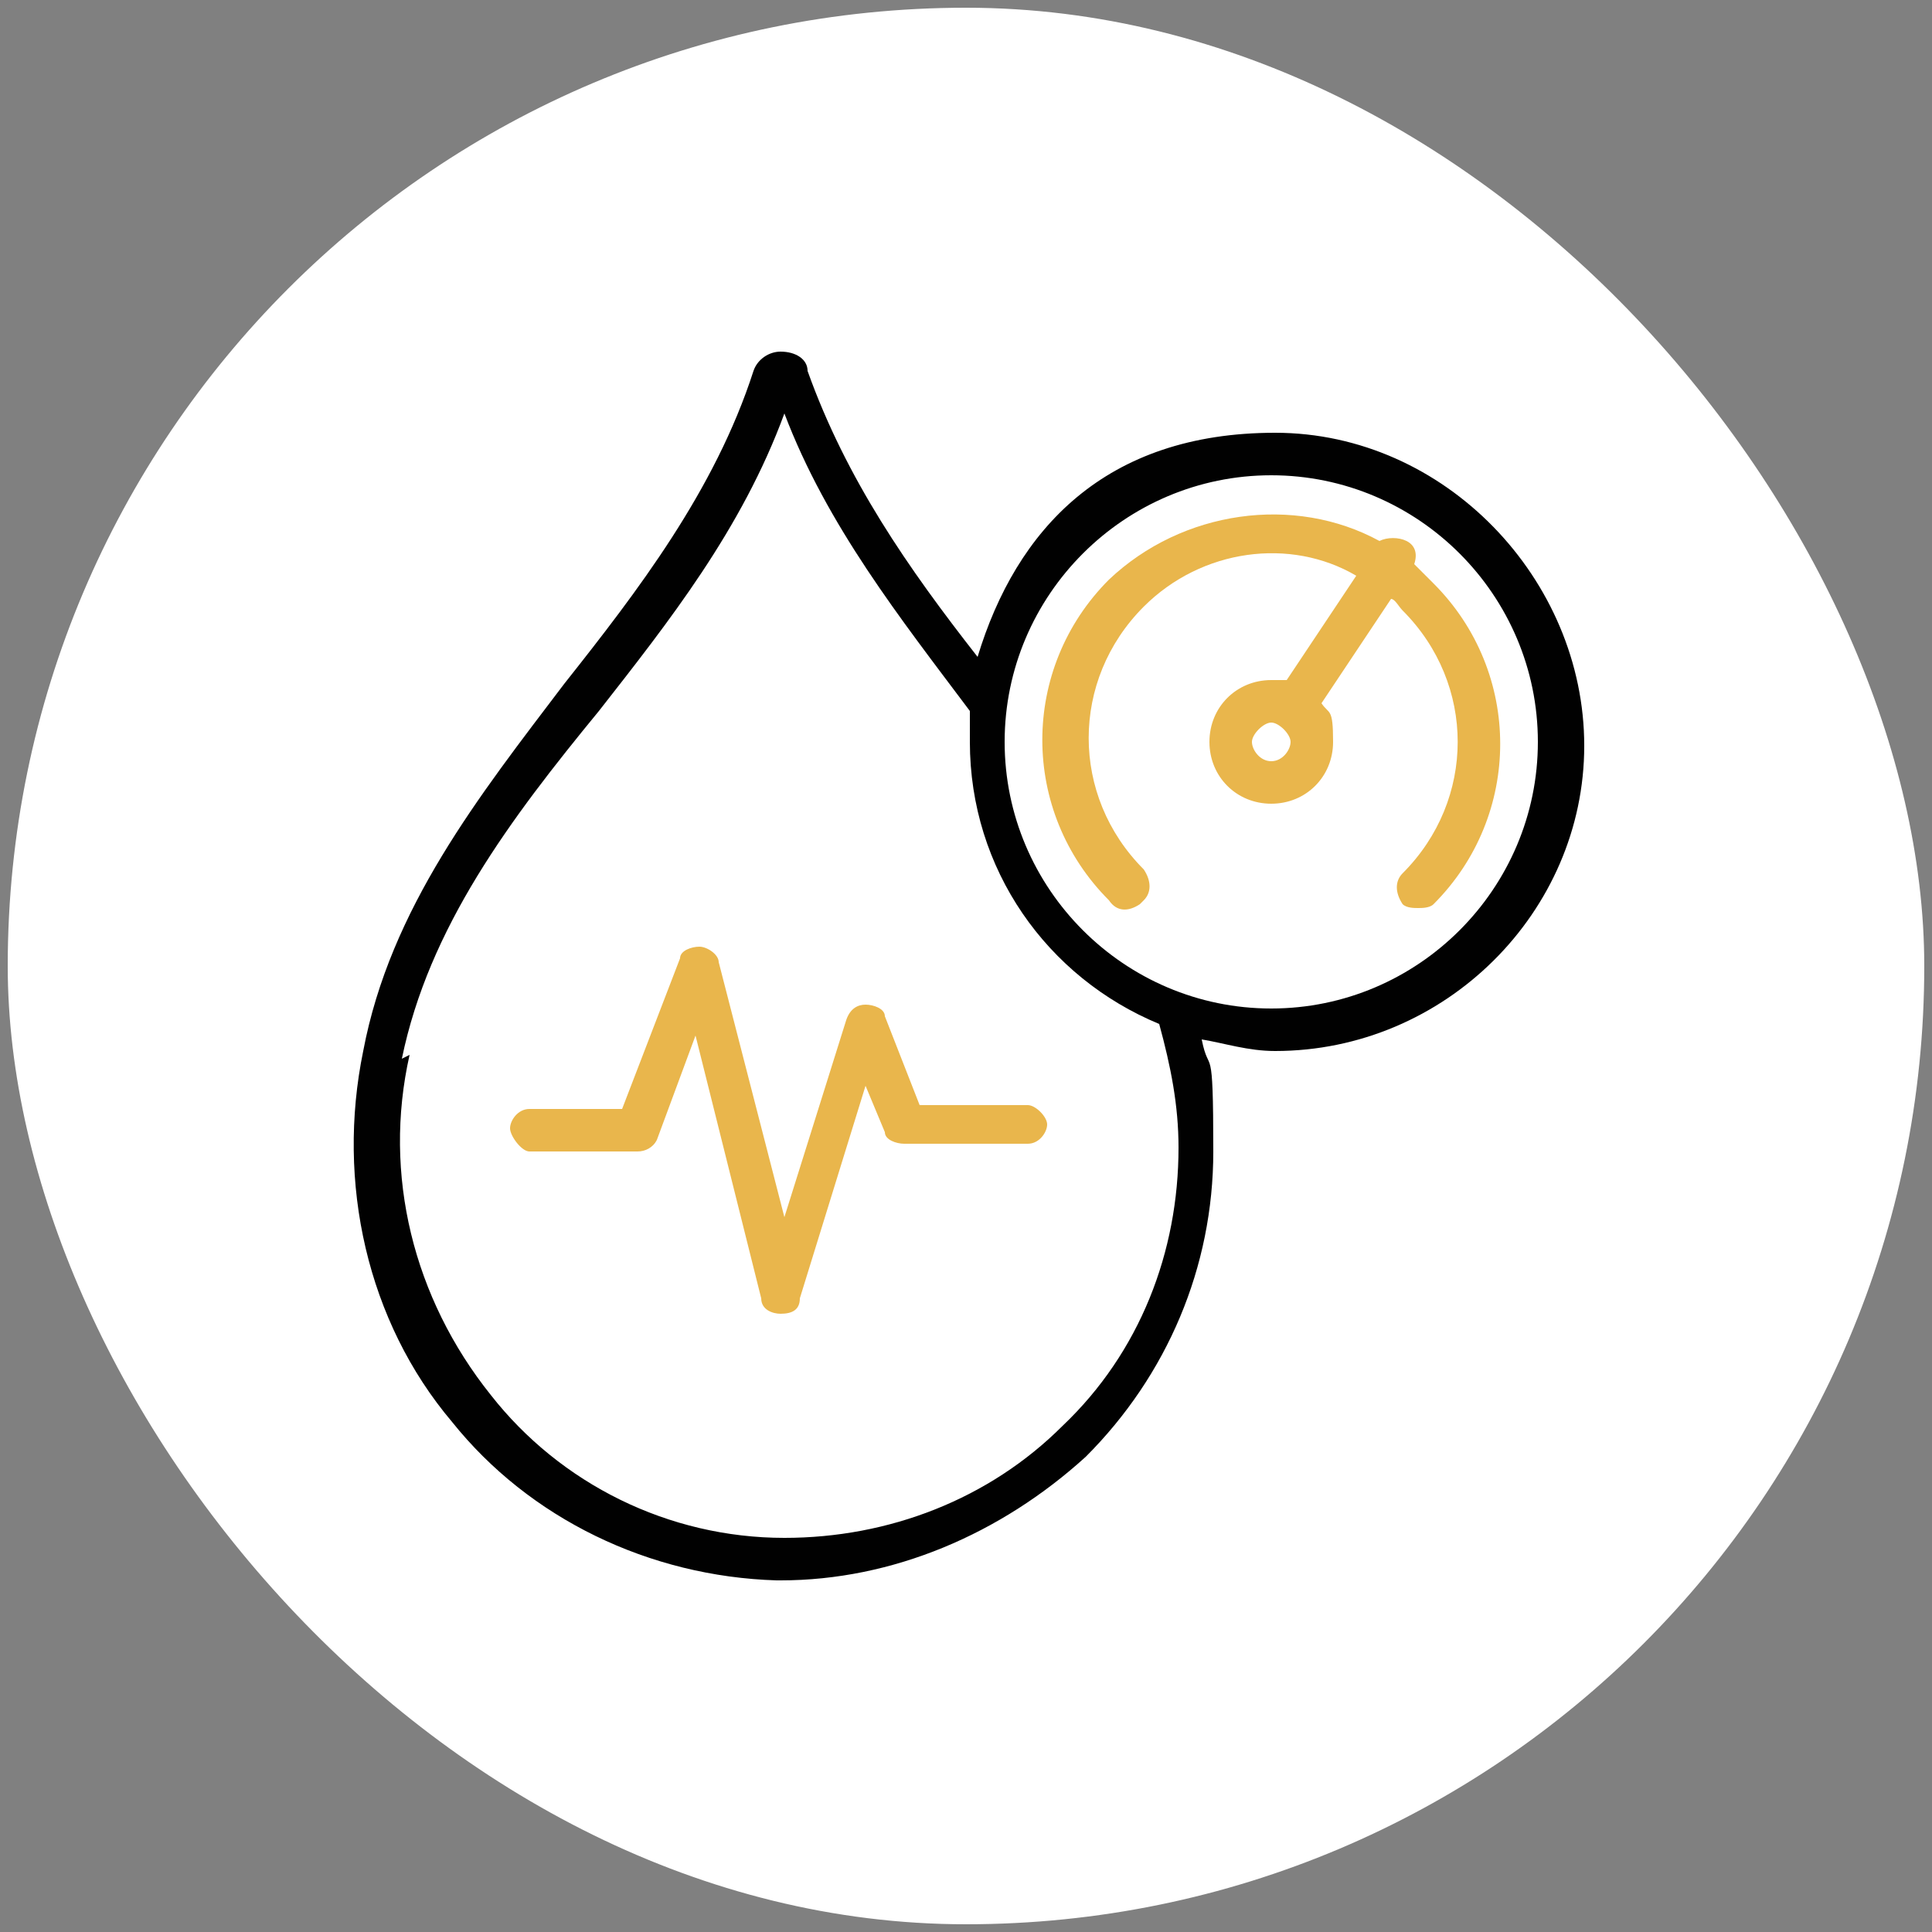
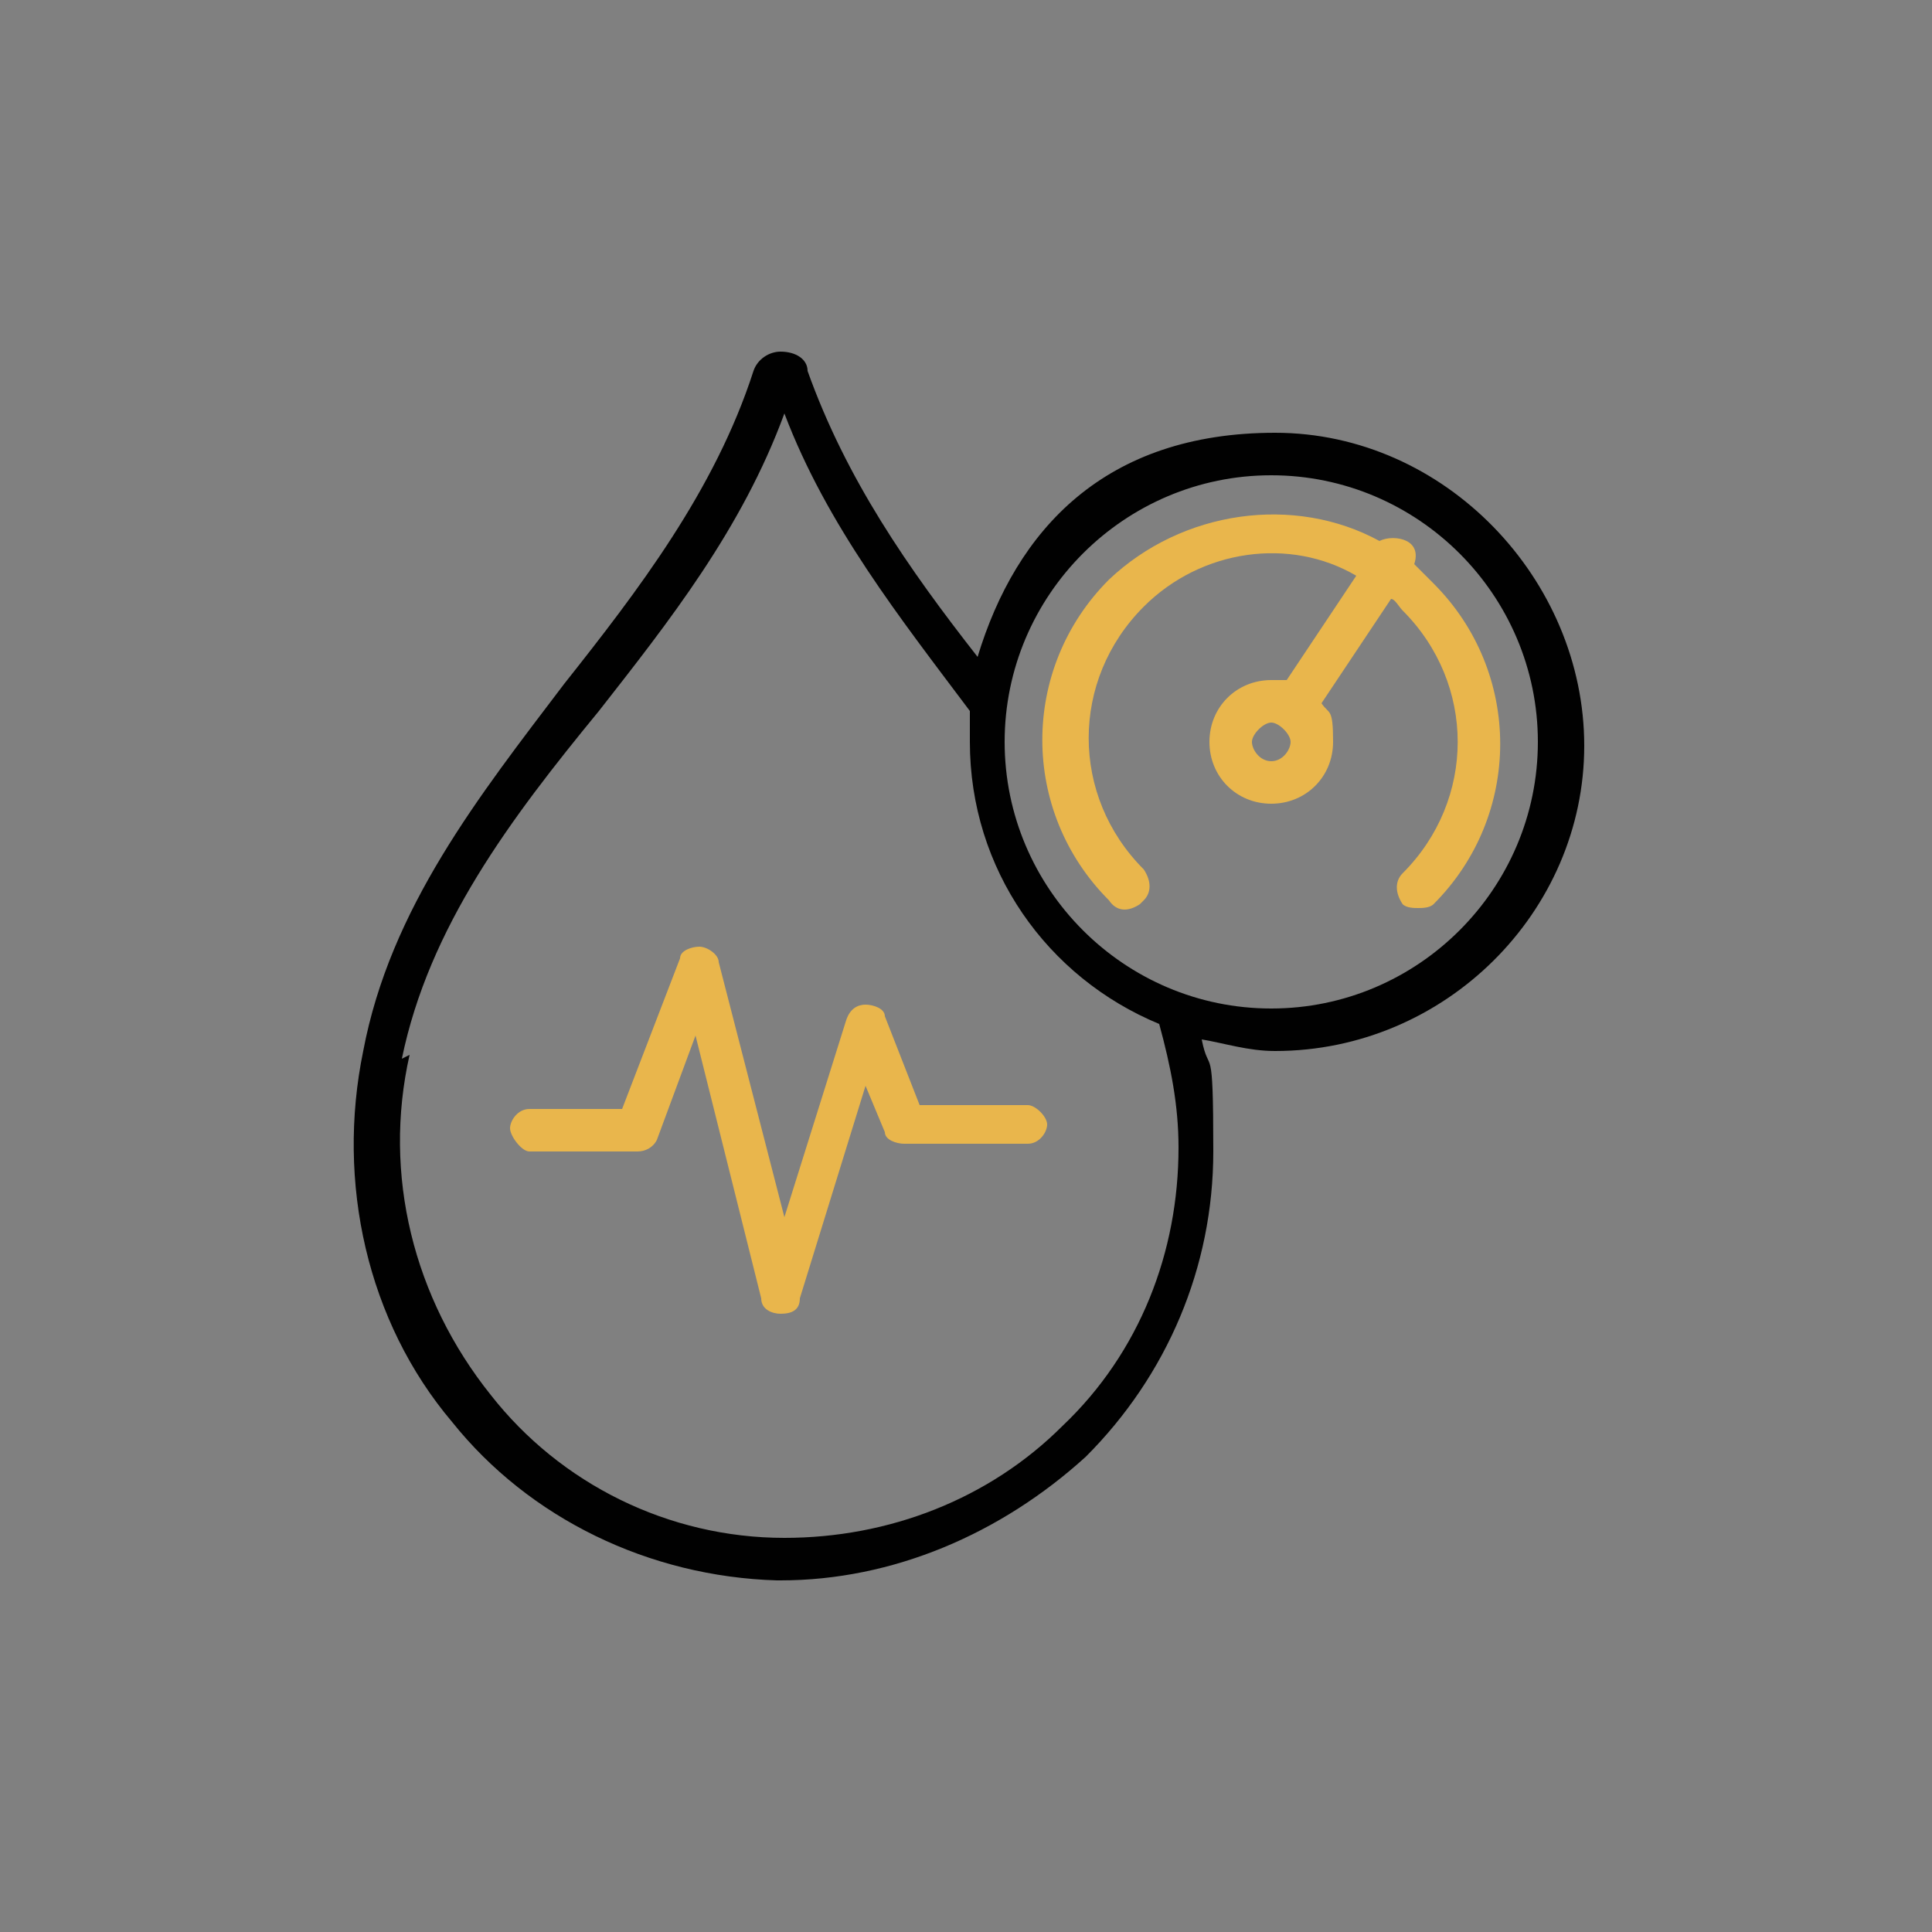
<svg xmlns="http://www.w3.org/2000/svg" viewBox="0 0 50 50">
  <rect x="0" y="0" width="50" height="50" fill="#808080" stroke="none" />
-   <rect fill="#fff" height="49.6" rx="24.8" width="49.6" x=".2" y=".2" />
  <path d="m20.1 40.9h.1c2.9 0 5.7-1.2 7.9-3.2 2.1-2.1 3.3-4.9 3.3-7.9s-.1-1.9-.3-2.9c.6.1 1.2.3 1.9.3 4.4 0 8-3.6 8-7.9s-3.6-8.1-8-8.1-6.7 2.5-7.7 5.8c-1.8-2.3-3.4-4.6-4.4-7.4 0-.3-.3-.5-.7-.5-.3 0-.6.2-.7.5-1 3.1-3 5.7-4.9 8.1-2.2 2.9-4.5 5.8-5.2 9.5-.7 3.4.1 7 2.3 9.6 2 2.5 5.1 4 8.4 4.1zm12.8-28.6c3.8 0 6.9 3.1 6.9 6.9s-3.1 6.9-6.9 6.9-6.9-3.1-6.9-6.9 3.1-6.9 6.9-6.9zm-22.5 15.1c.7-3.4 2.8-6.2 5.1-9 1.8-2.3 3.7-4.7 4.8-7.7 1.1 2.9 3 5.3 4.8 7.7v.8c0 3.3 2 6.1 4.9 7.3.3 1.1.5 2.1.5 3.2 0 2.7-1 5.3-3 7.2-1.9 1.9-4.5 2.9-7.2 2.9-3 0-5.8-1.4-7.6-3.7-2-2.5-2.8-5.7-2.1-8.8z" fill="#010101" />
  <g fill="#e9b64c">
    <path d="m29.6 23.3c.2-.2.2-.5 0-.8-1.9-1.9-1.9-4.9 0-6.8 1.5-1.5 3.8-1.8 5.5-.8l-1.8 2.7c-.1 0-.3 0-.4 0-.9 0-1.6.7-1.6 1.6s.7 1.6 1.6 1.6 1.6-.7 1.6-1.6-.1-.7-.3-1l1.8-2.7c.1 0 .2.2.3.3 1.9 1.9 1.9 4.9 0 6.8-.2.2-.2.5 0 .8.1.1.3.1.4.1s.3 0 .4-.1c2.3-2.3 2.3-6 0-8.3-.1-.1-.3-.3-.5-.5.1-.3 0-.5-.2-.6s-.5-.1-.7 0c-2.2-1.2-5.1-.8-7 1-2.3 2.3-2.3 6 0 8.3.2.3.5.3.8.1zm3.3-3.6c-.3 0-.5-.3-.5-.5s.3-.5.5-.5.5.3.5.5-.2.5-.5.5z" />
    <path d="m13.8 29.8h2.7c.2 0 .4-.1.5-.3l1-2.7 1.7 6.8c0 .3.3.4.5.4.3 0 .5-.1.5-.4l1.7-5.5.5 1.2c0 .2.3.3.5.3h3.2c.3 0 .5-.3.5-.5s-.3-.5-.5-.5h-2.8l-.9-2.3c0-.2-.3-.3-.5-.3s-.4.1-.5.4l-1.6 5.1-1.7-6.6c0-.2-.3-.4-.5-.4s-.5.1-.5.3l-1.5 3.9h-2.4c-.3 0-.5.3-.5.5s.3.6.5.6z" />
  </g>
</svg>